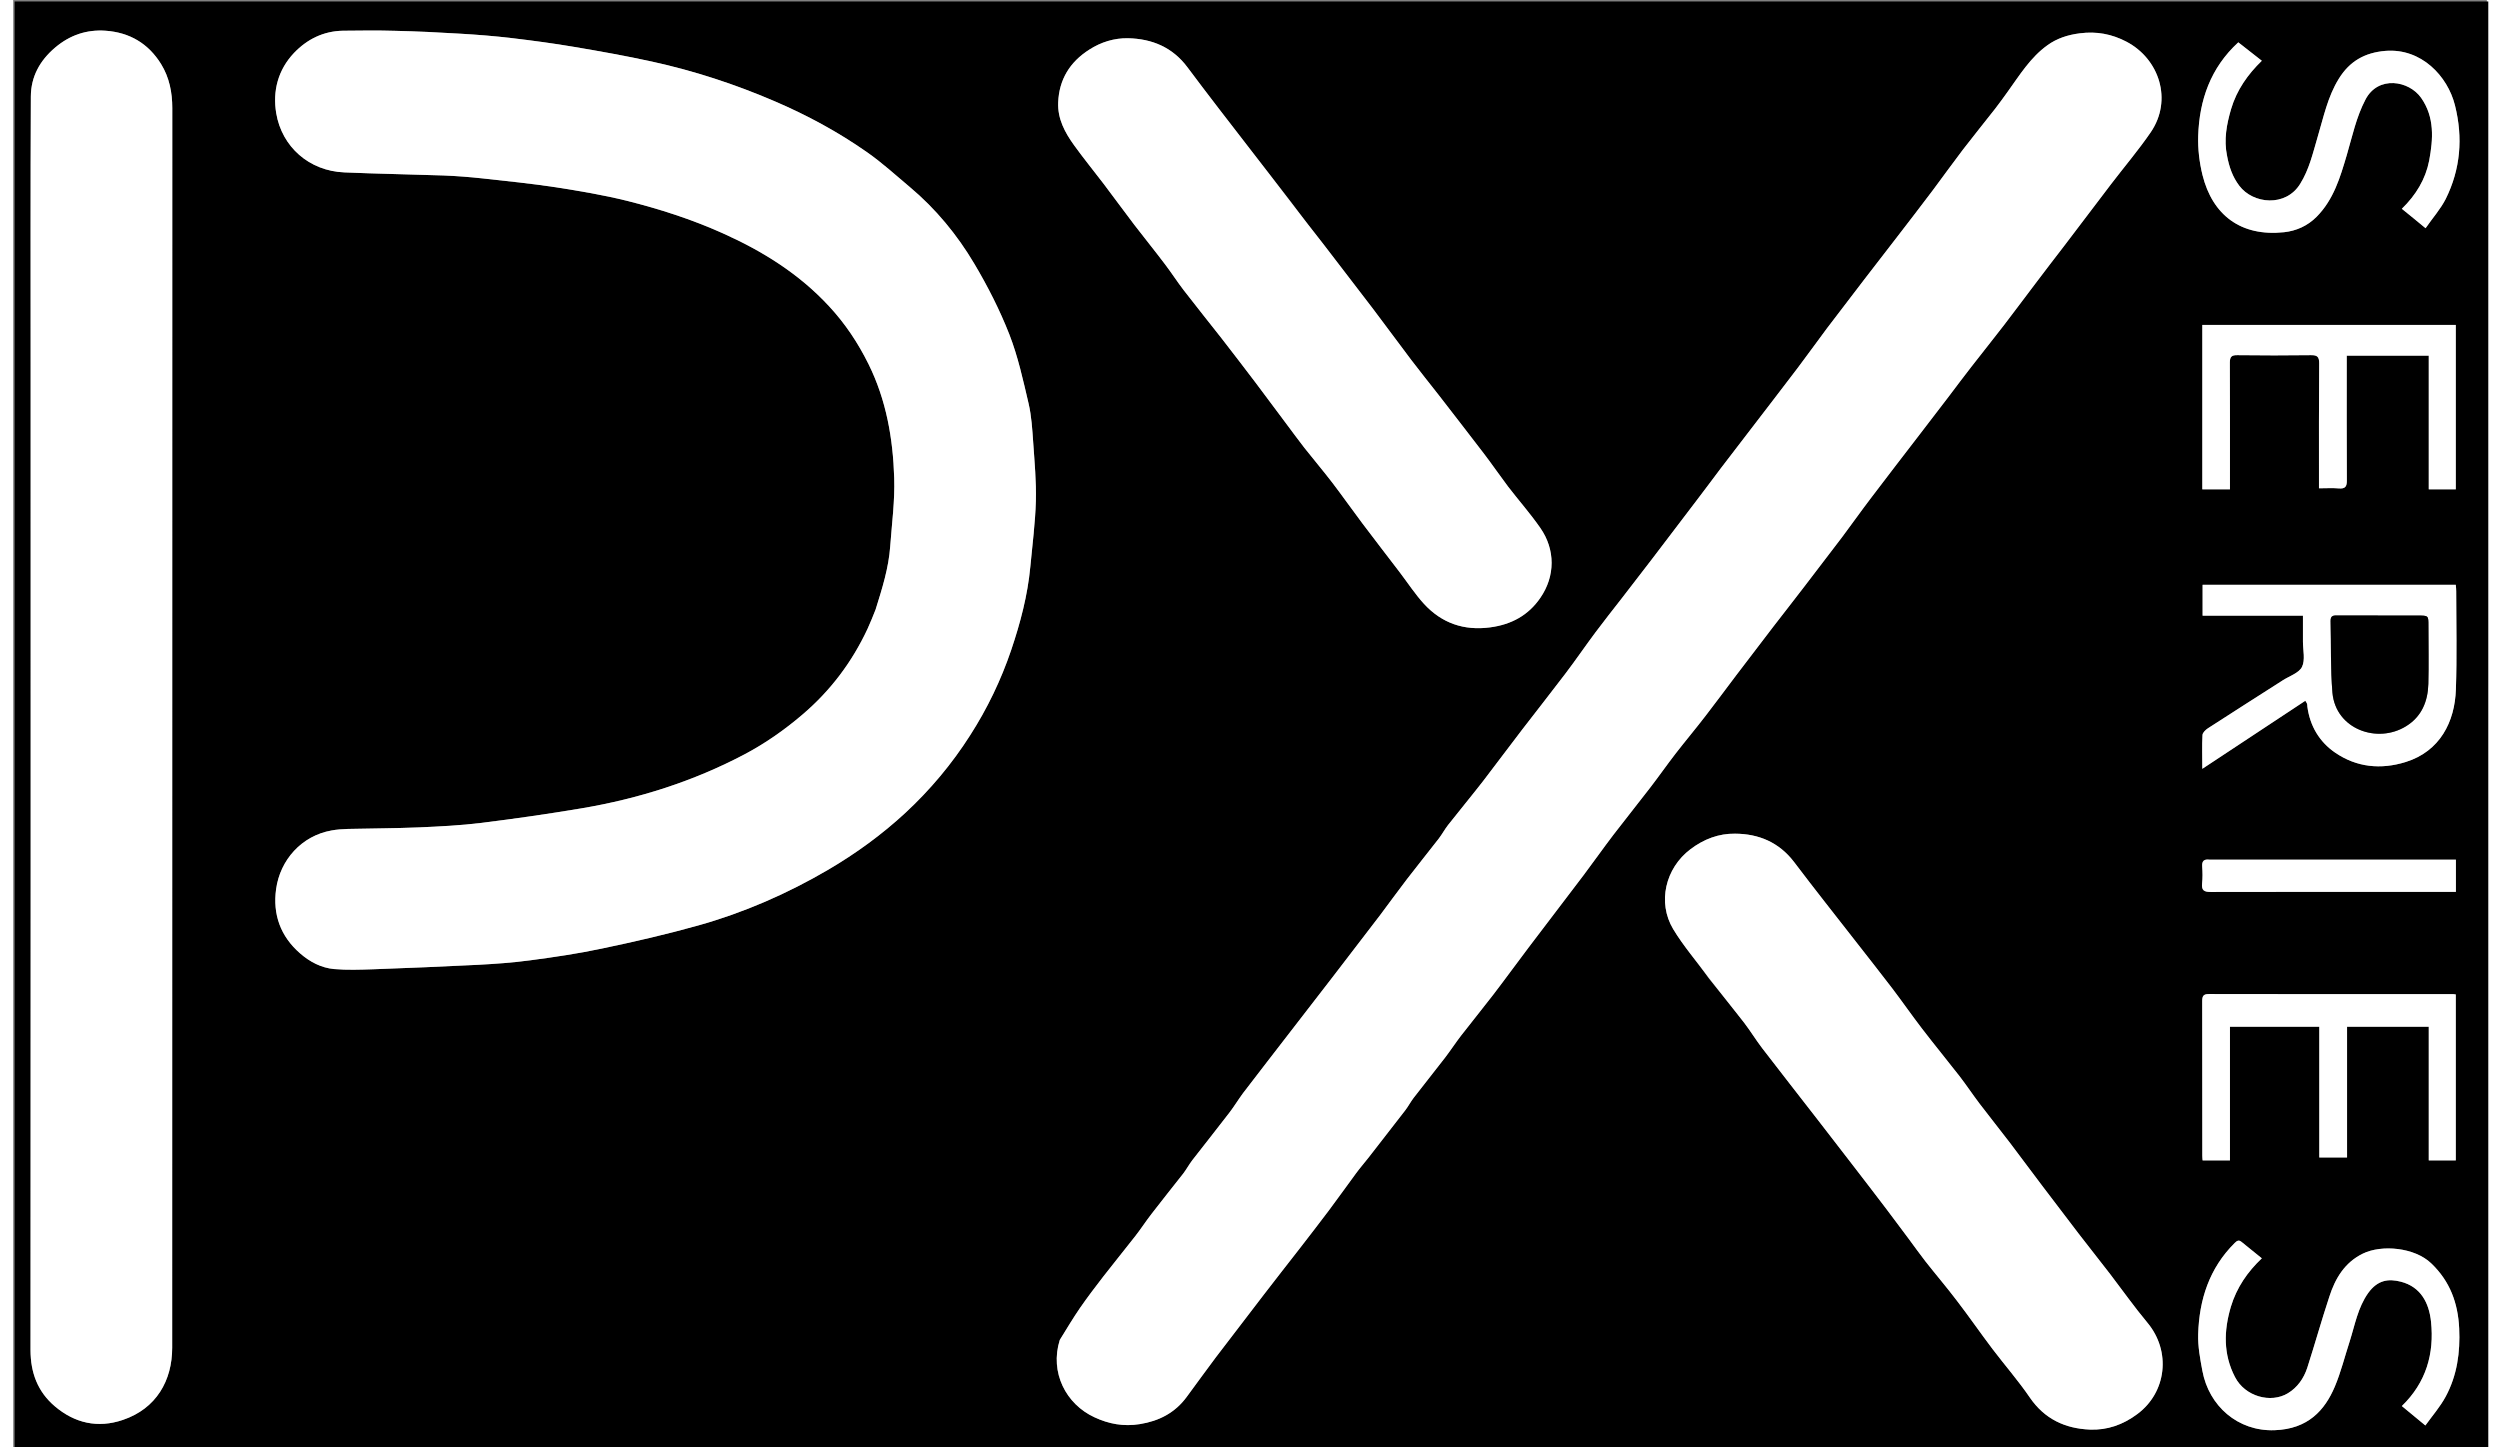
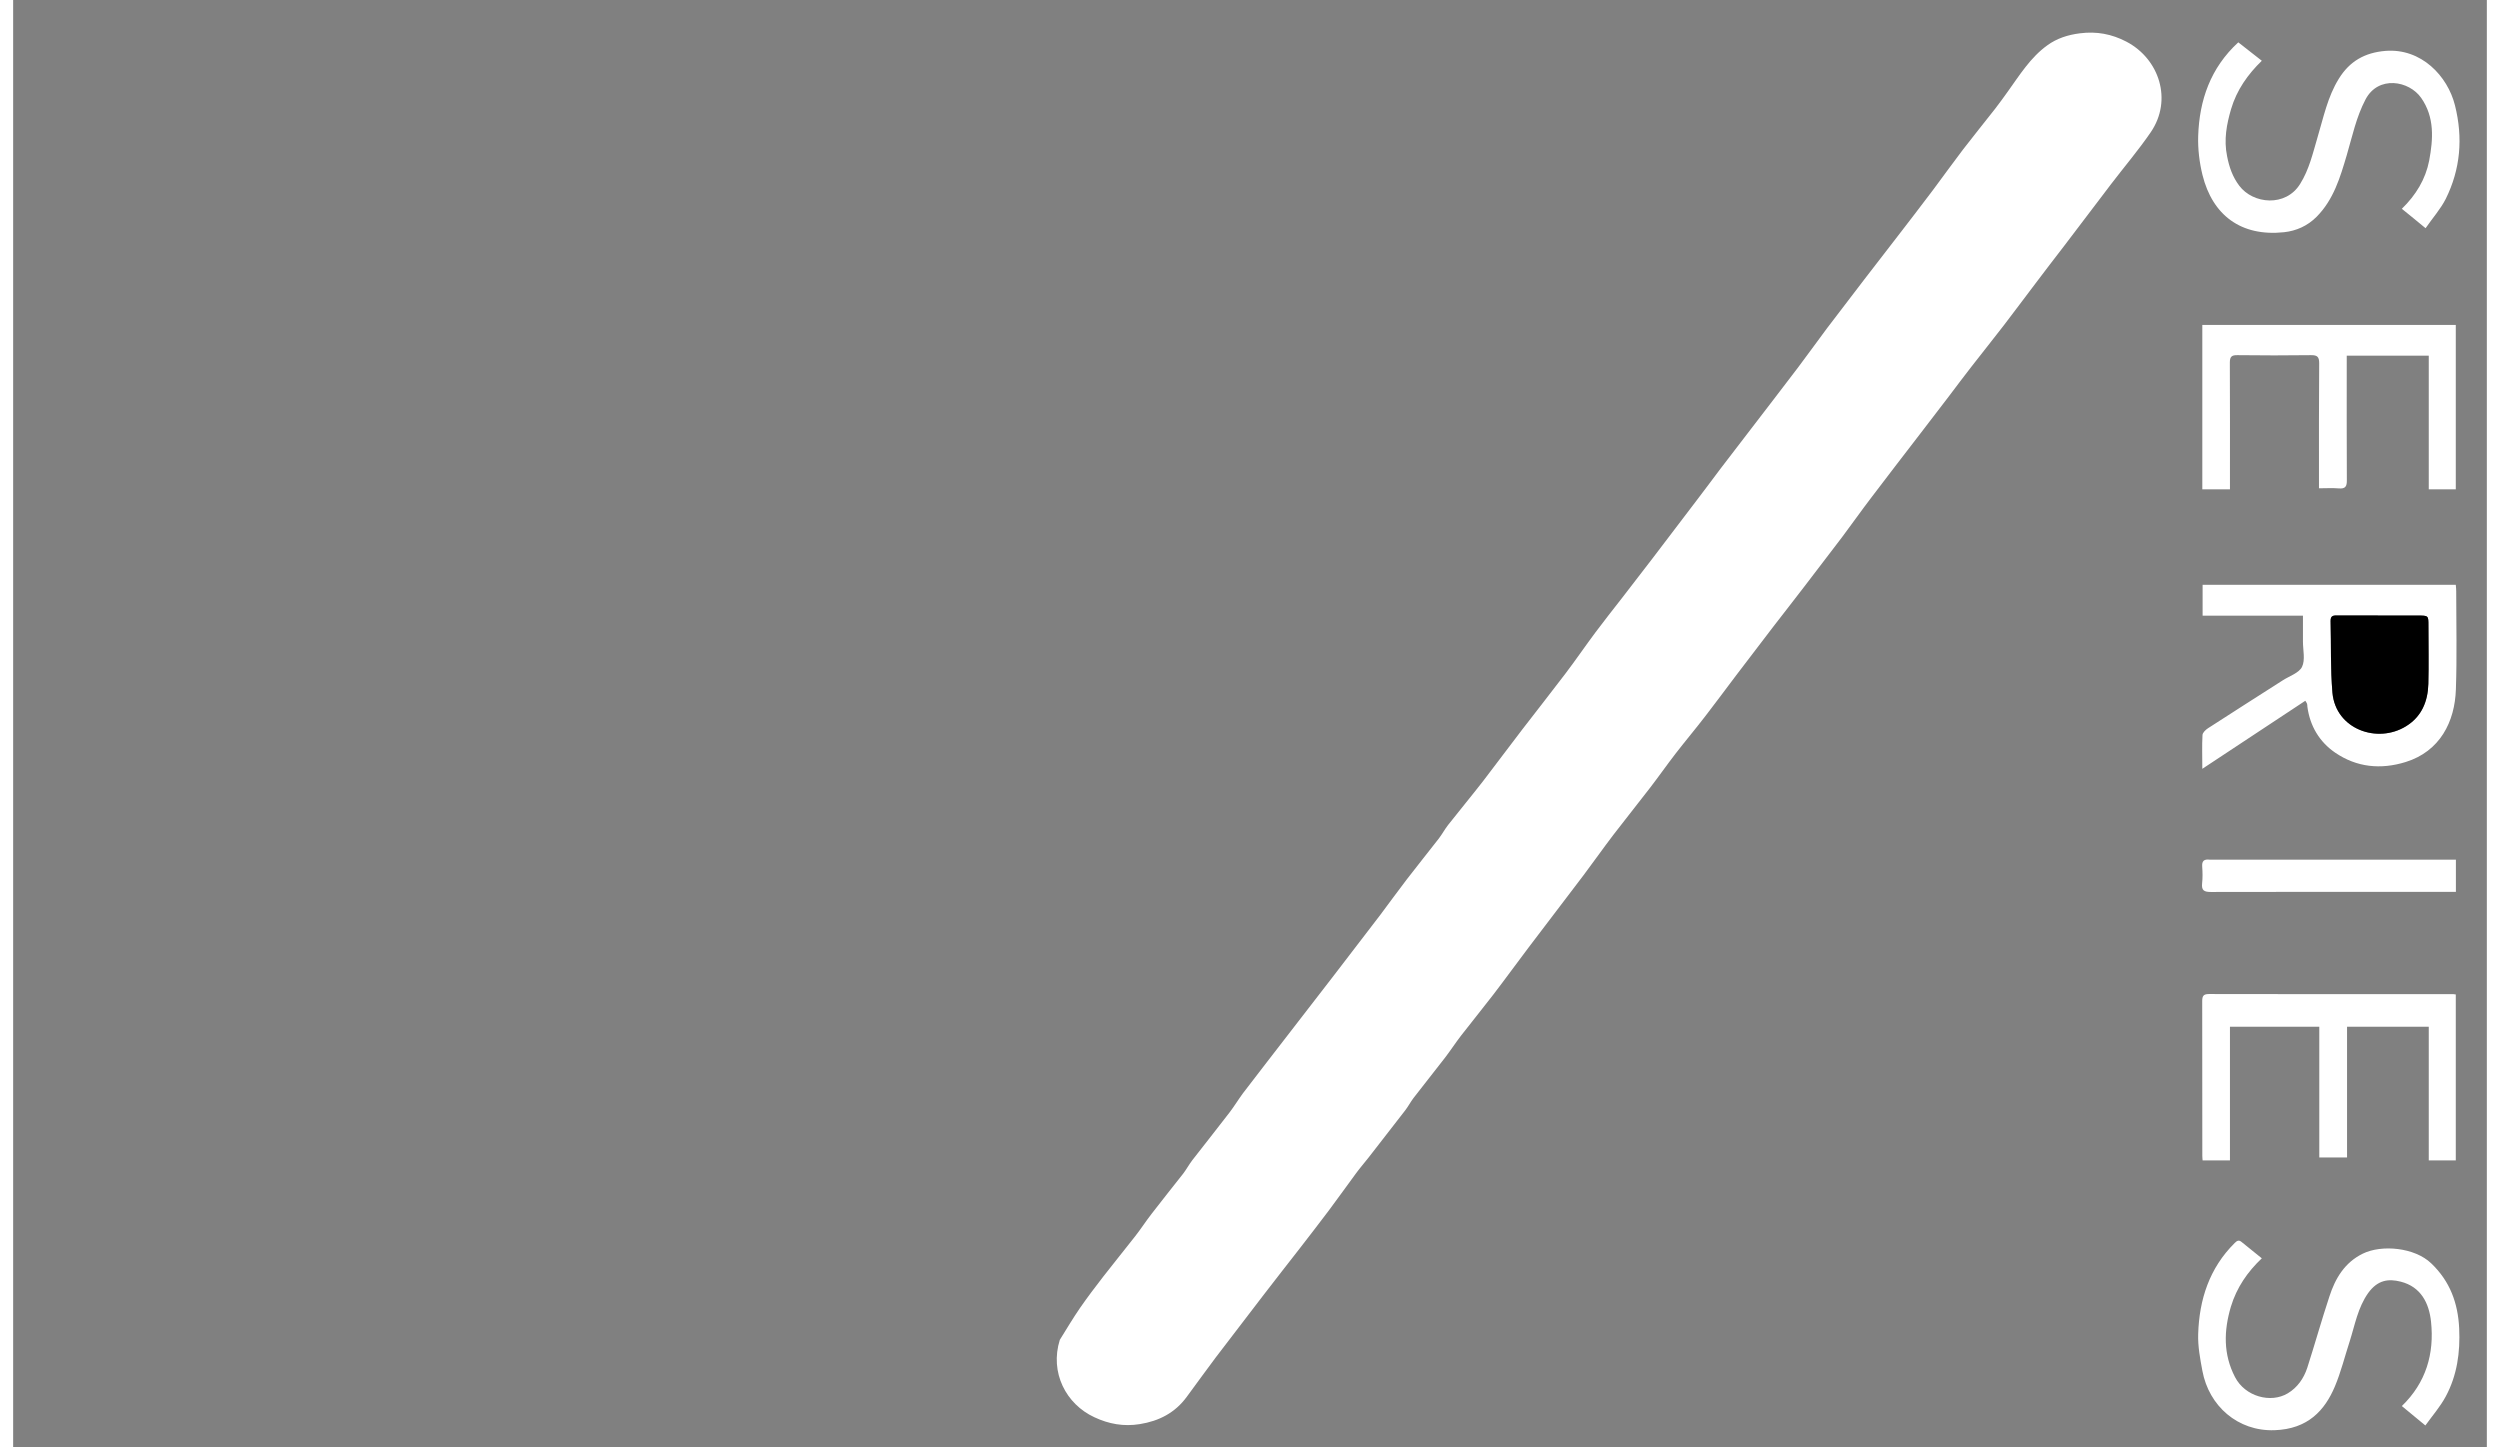
<svg xmlns="http://www.w3.org/2000/svg" width="95px" height="55px" viewBox="0 0 94 55" version="1.1">
  <rect x="0" y="0" width="94" height="55" fill="#808080" stroke="none" />
  <g id="surface1">
-     <path style=" stroke:none;fill-rule:nonzero;fill:rgb(0%,0%,0%);fill-opacity:1;" d="M 63.277 55.055 C 42.184 55.055 21.121 55.055 0.055 55.055 C 0.055 36.723 0.055 18.391 0.055 0.055 C 31.391 0.055 62.723 0.055 94.055 0.055 C 94.055 18.391 94.055 36.723 94.055 55.055 C 83.805 55.055 73.555 55.055 63.277 55.055 M 32.773 23.18 C 32.672 23.418 32.574 23.66 32.469 23.891 C 31.879 25.156 31.062 26.242 30 27.148 C 29.32 27.73 28.594 28.238 27.809 28.656 C 25.852 29.691 23.766 30.352 21.586 30.719 C 20.328 30.93 19.059 31.113 17.793 31.27 C 17.008 31.367 16.211 31.406 15.422 31.441 C 14.52 31.477 13.617 31.48 12.719 31.5 C 12.508 31.508 12.297 31.52 12.094 31.559 C 10.957 31.762 10.145 32.68 9.992 33.785 C 9.859 34.742 10.156 35.578 10.902 36.227 C 11.273 36.551 11.703 36.777 12.191 36.824 C 12.688 36.867 13.188 36.848 13.688 36.832 C 15.004 36.785 16.32 36.73 17.641 36.664 C 18.309 36.629 18.984 36.582 19.648 36.492 C 20.559 36.371 21.465 36.238 22.363 36.047 C 23.594 35.789 24.82 35.508 26.031 35.168 C 27.77 34.68 29.418 33.961 30.977 33.047 C 32.027 32.43 33.012 31.715 33.906 30.887 C 34.848 30.012 35.668 29.035 36.363 27.945 C 37.02 26.922 37.539 25.84 37.926 24.699 C 38.273 23.672 38.551 22.621 38.652 21.539 C 38.73 20.703 38.84 19.871 38.863 19.039 C 38.883 18.297 38.812 17.555 38.762 16.816 C 38.727 16.32 38.699 15.816 38.586 15.332 C 38.379 14.449 38.184 13.551 37.855 12.707 C 37.492 11.781 37.035 10.883 36.527 10.027 C 35.875 8.926 35.059 7.934 34.07 7.105 C 33.535 6.656 33.02 6.184 32.449 5.785 C 31.352 5.016 30.176 4.379 28.938 3.848 C 27.43 3.199 25.875 2.691 24.273 2.34 C 23.293 2.125 22.305 1.949 21.312 1.781 C 20.531 1.648 19.742 1.543 18.957 1.449 C 18.305 1.371 17.652 1.32 17 1.281 C 16.18 1.23 15.355 1.191 14.531 1.172 C 13.867 1.152 13.203 1.16 12.535 1.168 C 11.797 1.18 11.172 1.488 10.672 2.012 C 10.066 2.652 9.855 3.457 9.996 4.301 C 10.211 5.582 11.25 6.496 12.582 6.551 C 13.836 6.605 15.098 6.625 16.355 6.668 C 16.855 6.688 17.355 6.727 17.852 6.781 C 18.777 6.883 19.703 6.977 20.625 7.117 C 21.527 7.258 22.43 7.41 23.316 7.629 C 24.559 7.941 25.777 8.332 26.953 8.859 C 28.473 9.539 29.863 10.402 31.008 11.641 C 31.617 12.297 32.105 13.031 32.504 13.836 C 33.18 15.203 33.434 16.668 33.48 18.164 C 33.508 19.027 33.391 19.898 33.328 20.762 C 33.27 21.582 33.023 22.359 32.773 23.18 M 39.766 50.934 C 39.383 52.16 40.012 53.359 41.086 53.855 C 41.637 54.113 42.199 54.215 42.809 54.117 C 43.543 54 44.152 53.688 44.598 53.078 C 44.965 52.578 45.328 52.078 45.699 51.582 C 46.305 50.785 46.914 49.992 47.523 49.199 C 47.973 48.613 48.43 48.031 48.883 47.449 C 49.258 46.965 49.633 46.48 50 45.992 C 50.352 45.523 50.688 45.047 51.035 44.578 C 51.184 44.375 51.352 44.184 51.508 43.984 C 51.973 43.387 52.438 42.789 52.902 42.188 C 53.016 42.039 53.102 41.871 53.215 41.723 C 53.609 41.207 54.02 40.703 54.414 40.188 C 54.621 39.918 54.809 39.629 55.016 39.359 C 55.418 38.84 55.836 38.328 56.238 37.805 C 56.691 37.215 57.129 36.609 57.578 36.016 C 58.273 35.094 58.977 34.184 59.672 33.262 C 60.055 32.754 60.422 32.23 60.809 31.723 C 61.27 31.121 61.746 30.531 62.207 29.93 C 62.535 29.504 62.844 29.062 63.172 28.637 C 63.551 28.148 63.945 27.68 64.32 27.191 C 64.711 26.688 65.086 26.172 65.473 25.664 C 65.941 25.047 66.41 24.434 66.883 23.816 C 67.277 23.305 67.68 22.793 68.074 22.277 C 68.551 21.656 69.027 21.035 69.5 20.41 C 69.871 19.914 70.23 19.406 70.605 18.914 C 71.215 18.109 71.832 17.309 72.445 16.512 C 72.812 16.031 73.18 15.555 73.547 15.074 C 73.84 14.688 74.129 14.297 74.43 13.914 C 74.832 13.395 75.246 12.883 75.648 12.359 C 76.055 11.832 76.449 11.293 76.852 10.766 C 77.203 10.297 77.562 9.836 77.918 9.371 C 78.52 8.582 79.113 7.793 79.715 7.004 C 80.219 6.344 80.758 5.711 81.227 5.027 C 82.066 3.801 81.555 2.238 80.301 1.582 C 79.746 1.293 79.172 1.184 78.535 1.266 C 78.074 1.324 77.656 1.461 77.297 1.723 C 76.656 2.184 76.246 2.855 75.793 3.484 C 75.637 3.703 75.477 3.922 75.312 4.137 C 74.906 4.656 74.492 5.164 74.09 5.688 C 73.703 6.195 73.332 6.715 72.949 7.227 C 72.484 7.844 72.012 8.457 71.539 9.07 C 71.145 9.586 70.742 10.098 70.348 10.613 C 69.871 11.234 69.395 11.855 68.922 12.48 C 68.551 12.977 68.191 13.48 67.816 13.977 C 67.207 14.781 66.59 15.578 65.977 16.379 C 65.609 16.859 65.242 17.336 64.875 17.816 C 64.594 18.188 64.316 18.566 64.031 18.938 C 63.445 19.711 62.855 20.484 62.266 21.258 C 61.891 21.75 61.508 22.242 61.129 22.734 C 60.793 23.168 60.449 23.598 60.121 24.039 C 59.734 24.559 59.371 25.09 58.98 25.605 C 58.441 26.316 57.887 27.016 57.344 27.723 C 56.844 28.371 56.359 29.031 55.859 29.68 C 55.422 30.242 54.965 30.793 54.523 31.355 C 54.398 31.516 54.301 31.699 54.176 31.863 C 53.773 32.383 53.359 32.895 52.957 33.418 C 52.617 33.859 52.293 34.312 51.957 34.758 C 51.352 35.551 50.742 36.348 50.133 37.137 C 49.688 37.719 49.238 38.293 48.793 38.871 C 48.414 39.363 48.031 39.855 47.652 40.348 C 47.344 40.746 47.035 41.145 46.73 41.547 C 46.555 41.785 46.402 42.039 46.223 42.273 C 45.758 42.883 45.277 43.48 44.809 44.086 C 44.684 44.25 44.586 44.434 44.461 44.598 C 44.062 45.109 43.652 45.613 43.258 46.129 C 43.043 46.406 42.852 46.703 42.637 46.977 C 42.238 47.492 41.824 47.992 41.426 48.508 C 41.125 48.898 40.824 49.293 40.543 49.699 C 40.277 50.086 40.035 50.492 39.766 50.934 M 0.664 13.973 C 0.664 26.414 0.668 38.855 0.66 51.301 C 0.66 52.16 0.93 52.883 1.582 53.438 C 2.34 54.082 3.219 54.281 4.168 53.957 C 5.441 53.527 6.043 52.461 6.043 51.215 C 6.047 35.512 6.043 19.812 6.047 4.109 C 6.047 3.516 5.938 2.949 5.621 2.434 C 5.137 1.652 4.426 1.234 3.516 1.168 C 2.793 1.117 2.16 1.332 1.598 1.805 C 1.012 2.301 0.676 2.914 0.672 3.668 C 0.656 7.086 0.664 10.5 0.664 13.973 M 64.441 37.188 C 64.887 37.746 65.34 38.297 65.777 38.863 C 66.016 39.176 66.223 39.516 66.461 39.828 C 67.164 40.742 67.875 41.652 68.582 42.562 C 69.027 43.141 69.477 43.719 69.922 44.297 C 70.352 44.852 70.777 45.41 71.203 45.969 C 71.48 46.336 71.754 46.703 72.027 47.07 C 72.242 47.359 72.449 47.652 72.672 47.938 C 73.062 48.434 73.473 48.914 73.855 49.418 C 74.32 50.023 74.754 50.652 75.215 51.262 C 75.684 51.879 76.195 52.465 76.633 53.105 C 77.191 53.922 77.973 54.285 78.914 54.324 C 79.57 54.352 80.176 54.141 80.719 53.734 C 81.824 52.914 82.016 51.355 81.098 50.258 C 80.602 49.664 80.156 49.031 79.684 48.414 C 79.289 47.902 78.887 47.391 78.488 46.879 C 78.016 46.262 77.551 45.648 77.082 45.031 C 76.68 44.5 76.285 43.965 75.883 43.434 C 75.5 42.934 75.105 42.438 74.723 41.938 C 74.469 41.602 74.234 41.25 73.977 40.914 C 73.5 40.301 73.008 39.703 72.535 39.086 C 72.152 38.586 71.793 38.07 71.414 37.57 C 70.961 36.973 70.492 36.387 70.035 35.797 C 69.246 34.785 68.449 33.781 67.676 32.758 C 67.105 32.008 66.332 31.684 65.43 31.68 C 64.816 31.672 64.25 31.883 63.738 32.27 C 62.781 32.992 62.477 34.293 63.078 35.301 C 63.469 35.953 63.98 36.535 64.441 37.188 M 48.578 7.699 C 48.055 7.023 47.527 6.348 47.004 5.668 C 46.207 4.637 45.406 3.605 44.625 2.559 C 44.055 1.793 43.273 1.473 42.363 1.453 C 41.84 1.445 41.34 1.598 40.891 1.887 C 40.156 2.355 39.746 3.02 39.711 3.891 C 39.684 4.516 39.969 5.039 40.316 5.52 C 40.676 6.02 41.062 6.492 41.434 6.98 C 41.824 7.496 42.207 8.02 42.598 8.535 C 42.988 9.043 43.391 9.539 43.777 10.051 C 44.02 10.371 44.238 10.711 44.484 11.031 C 44.957 11.645 45.445 12.25 45.922 12.859 C 46.359 13.422 46.793 13.988 47.223 14.555 C 47.605 15.062 47.984 15.578 48.367 16.086 C 48.602 16.398 48.828 16.711 49.066 17.016 C 49.418 17.461 49.785 17.895 50.133 18.348 C 50.52 18.855 50.887 19.379 51.27 19.887 C 51.742 20.512 52.219 21.133 52.695 21.754 C 53 22.156 53.277 22.582 53.617 22.953 C 54.289 23.68 55.129 23.973 56.125 23.84 C 56.934 23.734 57.582 23.379 58.035 22.715 C 58.602 21.891 58.605 20.887 58.035 20.066 C 57.656 19.52 57.211 19.016 56.805 18.488 C 56.496 18.078 56.207 17.656 55.898 17.25 C 55.328 16.504 54.754 15.766 54.18 15.023 C 53.832 14.578 53.473 14.133 53.129 13.68 C 52.641 13.035 52.164 12.383 51.676 11.738 C 51.055 10.922 50.43 10.109 49.801 9.293 C 49.398 8.773 48.988 8.258 48.578 7.699 M 83.551 22.223 C 83.434 22.223 83.316 22.223 83.199 22.223 C 83.199 22.625 83.199 23 83.199 23.395 C 84.477 23.395 85.734 23.395 87.012 23.395 C 87.012 23.738 87.012 24.062 87.012 24.383 C 87.012 24.707 87.105 25.078 86.977 25.34 C 86.863 25.574 86.5 25.688 86.246 25.852 C 85.301 26.457 84.352 27.059 83.406 27.672 C 83.316 27.73 83.199 27.84 83.195 27.93 C 83.172 28.336 83.188 28.75 83.188 29.215 C 84.527 28.328 85.812 27.48 87.102 26.629 C 87.125 26.668 87.152 26.703 87.168 26.742 C 87.18 26.773 87.176 26.812 87.18 26.852 C 87.277 27.586 87.637 28.191 88.238 28.602 C 89.055 29.16 89.969 29.25 90.914 28.957 C 92.219 28.551 92.785 27.43 92.824 26.191 C 92.867 24.953 92.836 23.711 92.836 22.469 C 92.836 22.391 92.828 22.312 92.82 22.223 C 89.738 22.223 86.672 22.223 83.551 22.223 M 84.238 42.359 C 84.238 41.246 84.238 40.129 84.238 39.016 C 85.383 39.016 86.496 39.016 87.633 39.016 C 87.633 40.684 87.633 42.336 87.633 43.984 C 87.992 43.984 88.328 43.984 88.688 43.984 C 88.688 42.316 88.688 40.664 88.688 39.016 C 89.727 39.016 90.75 39.016 91.793 39.016 C 91.793 40.719 91.793 42.41 91.793 44.094 C 92.148 44.094 92.488 44.094 92.82 44.094 C 92.82 41.984 92.82 39.887 92.82 37.789 C 92.777 37.785 92.75 37.777 92.727 37.777 C 89.629 37.777 86.535 37.781 83.438 37.773 C 83.215 37.773 83.184 37.863 83.184 38.055 C 83.188 40.008 83.188 41.961 83.188 43.914 C 83.188 43.977 83.195 44.039 83.199 44.094 C 83.555 44.094 83.891 44.094 84.238 44.094 C 84.238 43.523 84.238 42.973 84.238 42.359 M 83.188 14.359 C 83.188 15.773 83.188 17.188 83.188 18.594 C 83.555 18.594 83.891 18.594 84.238 18.594 C 84.238 18.488 84.238 18.398 84.238 18.305 C 84.238 16.797 84.242 15.289 84.234 13.781 C 84.234 13.559 84.297 13.492 84.52 13.496 C 85.453 13.508 86.383 13.508 87.316 13.496 C 87.566 13.492 87.629 13.566 87.629 13.809 C 87.617 15.289 87.621 16.77 87.621 18.25 C 87.621 18.352 87.621 18.449 87.621 18.555 C 87.895 18.555 88.137 18.539 88.371 18.559 C 88.625 18.582 88.684 18.484 88.68 18.246 C 88.672 16.766 88.676 15.281 88.676 13.801 C 88.676 13.703 88.676 13.605 88.676 13.516 C 89.73 13.516 90.75 13.516 91.793 13.516 C 91.793 15.223 91.793 16.914 91.793 18.594 C 92.152 18.594 92.488 18.594 92.82 18.594 C 92.82 16.5 92.82 14.422 92.82 12.348 C 89.602 12.348 86.398 12.348 83.188 12.348 C 83.188 13.012 83.188 13.66 83.188 14.359 M 84.684 47.195 C 84.578 47.102 84.508 47.145 84.418 47.234 C 83.457 48.188 83.07 49.383 83.031 50.695 C 83.016 51.16 83.105 51.633 83.191 52.094 C 83.438 53.422 84.531 54.395 85.93 54.348 C 87.203 54.305 87.84 53.594 88.223 52.691 C 88.457 52.137 88.602 51.543 88.789 50.969 C 88.988 50.344 89.098 49.688 89.492 49.133 C 89.855 48.633 90.266 48.586 90.727 48.703 C 91.496 48.898 91.805 49.52 91.879 50.223 C 92.008 51.441 91.691 52.539 90.77 53.43 C 91.055 53.664 91.332 53.895 91.664 54.168 C 91.934 53.793 92.227 53.457 92.434 53.074 C 92.871 52.266 92.992 51.387 92.949 50.477 C 92.902 49.516 92.602 48.691 91.887 48.008 C 91.258 47.402 90.004 47.285 89.281 47.641 C 88.594 47.98 88.238 48.582 88.016 49.27 C 87.719 50.168 87.465 51.078 87.176 51.977 C 87.043 52.379 86.805 52.723 86.438 52.945 C 85.789 53.336 84.812 53.07 84.43 52.328 C 83.98 51.461 84.004 50.566 84.273 49.656 C 84.492 48.93 84.906 48.328 85.449 47.816 C 85.199 47.617 84.953 47.418 84.684 47.195 M 84.129 5.906 C 84 5.305 84.113 4.723 84.281 4.145 C 84.496 3.418 84.918 2.824 85.449 2.309 C 85.145 2.074 84.852 1.84 84.555 1.609 C 83.5 2.578 83.074 3.805 83.031 5.172 C 83.016 5.664 83.078 6.176 83.195 6.652 C 83.574 8.172 84.652 9 86.297 8.824 C 86.758 8.773 87.184 8.586 87.531 8.238 C 88.18 7.582 88.426 6.742 88.676 5.898 C 88.887 5.184 89.035 4.453 89.391 3.777 C 89.875 2.859 91.043 3.062 91.504 3.719 C 92.02 4.457 91.961 5.285 91.809 6.102 C 91.672 6.809 91.305 7.414 90.77 7.934 C 91.062 8.172 91.344 8.398 91.672 8.672 C 91.941 8.281 92.242 7.945 92.438 7.559 C 93 6.426 93.098 5.238 92.789 4.004 C 92.512 2.891 91.508 1.824 90.145 1.934 C 89.359 2 88.785 2.328 88.375 2.992 C 87.949 3.68 87.793 4.461 87.566 5.219 C 87.387 5.824 87.25 6.438 86.906 6.988 C 86.359 7.875 85.117 7.758 84.59 7.055 C 84.34 6.723 84.211 6.355 84.129 5.906 M 83.449 32.668 C 83.242 32.637 83.168 32.727 83.184 32.934 C 83.199 33.145 83.203 33.359 83.18 33.57 C 83.152 33.836 83.258 33.895 83.508 33.895 C 86.531 33.887 89.555 33.891 92.574 33.891 C 92.656 33.891 92.734 33.891 92.824 33.891 C 92.824 33.473 92.824 33.078 92.824 32.668 C 89.707 32.668 86.605 32.668 83.449 32.668 Z M 83.449 32.668 " />
-     <path style=" stroke:none;fill-rule:nonzero;fill:rgb(100%,100%,100%);fill-opacity:1;" d="M 32.773 23.156 C 33.023 22.359 33.27 21.582 33.328 20.762 C 33.391 19.898 33.508 19.027 33.48 18.164 C 33.434 16.668 33.18 15.203 32.504 13.836 C 32.105 13.031 31.617 12.297 31.008 11.641 C 29.863 10.402 28.473 9.539 26.953 8.859 C 25.777 8.332 24.559 7.941 23.316 7.629 C 22.43 7.41 21.527 7.258 20.625 7.117 C 19.703 6.977 18.777 6.883 17.852 6.781 C 17.355 6.727 16.855 6.688 16.355 6.668 C 15.098 6.625 13.836 6.605 12.582 6.551 C 11.25 6.496 10.211 5.582 9.996 4.301 C 9.855 3.457 10.066 2.652 10.672 2.012 C 11.172 1.488 11.797 1.18 12.535 1.168 C 13.203 1.16 13.867 1.152 14.531 1.172 C 15.355 1.191 16.18 1.23 17 1.281 C 17.652 1.32 18.305 1.371 18.957 1.449 C 19.742 1.543 20.531 1.648 21.312 1.781 C 22.305 1.949 23.293 2.125 24.273 2.34 C 25.875 2.691 27.43 3.199 28.938 3.848 C 30.176 4.379 31.352 5.016 32.449 5.785 C 33.02 6.184 33.535 6.656 34.07 7.105 C 35.059 7.934 35.875 8.926 36.527 10.027 C 37.035 10.883 37.492 11.781 37.855 12.707 C 38.184 13.551 38.379 14.449 38.586 15.332 C 38.699 15.816 38.727 16.32 38.762 16.816 C 38.812 17.555 38.883 18.297 38.863 19.039 C 38.84 19.871 38.73 20.703 38.652 21.539 C 38.551 22.621 38.273 23.672 37.926 24.699 C 37.539 25.84 37.02 26.922 36.363 27.945 C 35.668 29.035 34.848 30.012 33.906 30.887 C 33.012 31.715 32.027 32.43 30.977 33.047 C 29.418 33.961 27.77 34.68 26.031 35.168 C 24.82 35.508 23.594 35.789 22.363 36.047 C 21.465 36.238 20.559 36.371 19.648 36.492 C 18.984 36.582 18.309 36.629 17.641 36.664 C 16.32 36.73 15.004 36.785 13.688 36.832 C 13.188 36.848 12.688 36.867 12.191 36.824 C 11.703 36.777 11.273 36.551 10.902 36.227 C 10.156 35.578 9.859 34.742 9.992 33.785 C 10.145 32.68 10.957 31.762 12.094 31.559 C 12.297 31.52 12.508 31.508 12.719 31.5 C 13.617 31.48 14.52 31.477 15.422 31.441 C 16.211 31.406 17.008 31.367 17.793 31.27 C 19.059 31.113 20.328 30.93 21.586 30.719 C 23.766 30.352 25.852 29.691 27.809 28.656 C 28.594 28.238 29.32 27.73 30 27.148 C 31.062 26.242 31.879 25.156 32.469 23.891 C 32.574 23.66 32.672 23.418 32.773 23.156 Z M 32.773 23.156 " />
    <path style=" stroke:none;fill-rule:nonzero;fill:rgb(100%,100%,100%);fill-opacity:1;" d="M 39.773 50.914 C 40.035 50.492 40.277 50.086 40.543 49.699 C 40.824 49.293 41.125 48.898 41.426 48.508 C 41.824 47.992 42.238 47.492 42.637 46.977 C 42.852 46.703 43.043 46.406 43.258 46.129 C 43.652 45.613 44.062 45.109 44.461 44.598 C 44.586 44.434 44.684 44.25 44.809 44.086 C 45.277 43.48 45.758 42.883 46.223 42.273 C 46.402 42.039 46.555 41.785 46.73 41.547 C 47.035 41.145 47.344 40.746 47.652 40.348 C 48.031 39.855 48.414 39.363 48.793 38.871 C 49.238 38.293 49.688 37.719 50.133 37.137 C 50.742 36.348 51.352 35.551 51.957 34.758 C 52.293 34.312 52.617 33.859 52.957 33.418 C 53.359 32.895 53.773 32.383 54.176 31.863 C 54.301 31.699 54.398 31.516 54.523 31.355 C 54.965 30.793 55.422 30.242 55.859 29.68 C 56.359 29.031 56.844 28.371 57.344 27.723 C 57.887 27.016 58.441 26.316 58.98 25.605 C 59.371 25.09 59.734 24.559 60.121 24.039 C 60.449 23.598 60.793 23.168 61.129 22.734 C 61.508 22.242 61.891 21.75 62.266 21.258 C 62.855 20.484 63.445 19.711 64.031 18.938 C 64.316 18.566 64.594 18.188 64.875 17.816 C 65.242 17.336 65.609 16.859 65.977 16.379 C 66.59 15.578 67.207 14.781 67.816 13.977 C 68.191 13.48 68.551 12.977 68.922 12.48 C 69.395 11.855 69.871 11.234 70.348 10.613 C 70.742 10.098 71.145 9.586 71.539 9.07 C 72.012 8.457 72.484 7.844 72.949 7.227 C 73.332 6.715 73.703 6.195 74.09 5.688 C 74.492 5.164 74.906 4.656 75.312 4.137 C 75.477 3.922 75.637 3.703 75.793 3.484 C 76.246 2.855 76.656 2.184 77.297 1.723 C 77.656 1.461 78.074 1.324 78.535 1.266 C 79.172 1.184 79.746 1.293 80.301 1.582 C 81.555 2.238 82.066 3.801 81.227 5.027 C 80.758 5.711 80.219 6.344 79.715 7.004 C 79.113 7.793 78.52 8.582 77.918 9.371 C 77.562 9.836 77.203 10.297 76.852 10.766 C 76.449 11.293 76.055 11.832 75.648 12.359 C 75.246 12.883 74.832 13.395 74.43 13.914 C 74.129 14.297 73.84 14.688 73.547 15.074 C 73.18 15.555 72.812 16.031 72.445 16.512 C 71.832 17.309 71.215 18.109 70.605 18.914 C 70.23 19.406 69.871 19.914 69.5 20.41 C 69.027 21.035 68.551 21.656 68.074 22.277 C 67.68 22.793 67.277 23.305 66.883 23.816 C 66.41 24.434 65.941 25.047 65.473 25.664 C 65.086 26.172 64.711 26.688 64.32 27.191 C 63.945 27.68 63.551 28.148 63.172 28.637 C 62.844 29.062 62.535 29.504 62.207 29.93 C 61.746 30.531 61.27 31.121 60.809 31.723 C 60.422 32.23 60.055 32.754 59.672 33.262 C 58.977 34.184 58.273 35.094 57.578 36.016 C 57.129 36.609 56.691 37.215 56.238 37.805 C 55.836 38.328 55.418 38.84 55.016 39.359 C 54.809 39.629 54.621 39.918 54.414 40.188 C 54.02 40.703 53.609 41.207 53.215 41.723 C 53.102 41.871 53.016 42.039 52.902 42.188 C 52.438 42.789 51.973 43.387 51.508 43.984 C 51.352 44.184 51.184 44.375 51.035 44.578 C 50.688 45.047 50.352 45.523 50 45.992 C 49.633 46.48 49.258 46.965 48.883 47.449 C 48.43 48.031 47.973 48.613 47.523 49.199 C 46.914 49.992 46.305 50.785 45.699 51.582 C 45.328 52.078 44.965 52.578 44.598 53.078 C 44.152 53.688 43.543 54 42.809 54.117 C 42.199 54.215 41.637 54.113 41.086 53.855 C 40.012 53.359 39.383 52.16 39.773 50.914 Z M 39.773 50.914 " />
-     <path style=" stroke:none;fill-rule:nonzero;fill:rgb(100%,100%,100%);fill-opacity:1;" d="M 0.664 13.945 C 0.664 10.5 0.656 7.086 0.672 3.668 C 0.676 2.914 1.012 2.301 1.598 1.805 C 2.16 1.332 2.793 1.117 3.516 1.168 C 4.426 1.234 5.137 1.652 5.621 2.434 C 5.938 2.949 6.047 3.516 6.047 4.109 C 6.043 19.812 6.047 35.512 6.043 51.215 C 6.043 52.461 5.441 53.527 4.168 53.957 C 3.219 54.281 2.34 54.082 1.582 53.438 C 0.93 52.883 0.66 52.16 0.66 51.301 C 0.668 38.855 0.664 26.414 0.664 13.945 Z M 0.664 13.945 " />
-     <path style=" stroke:none;fill-rule:nonzero;fill:rgb(100%,100%,100%);fill-opacity:1;" d="M 64.441 37.168 C 63.98 36.535 63.469 35.953 63.078 35.301 C 62.477 34.293 62.781 32.992 63.738 32.27 C 64.25 31.883 64.816 31.672 65.43 31.68 C 66.332 31.684 67.105 32.008 67.676 32.758 C 68.449 33.781 69.246 34.785 70.035 35.797 C 70.492 36.387 70.961 36.973 71.414 37.57 C 71.793 38.07 72.152 38.586 72.535 39.086 C 73.008 39.703 73.5 40.301 73.977 40.914 C 74.234 41.25 74.469 41.602 74.723 41.938 C 75.105 42.438 75.5 42.934 75.883 43.434 C 76.285 43.965 76.68 44.5 77.082 45.031 C 77.551 45.648 78.016 46.262 78.488 46.879 C 78.887 47.391 79.289 47.902 79.684 48.414 C 80.156 49.031 80.602 49.664 81.098 50.258 C 82.016 51.355 81.824 52.914 80.719 53.734 C 80.176 54.141 79.57 54.352 78.914 54.324 C 77.973 54.285 77.191 53.922 76.633 53.105 C 76.195 52.465 75.684 51.879 75.215 51.262 C 74.754 50.652 74.32 50.023 73.855 49.418 C 73.473 48.914 73.062 48.434 72.672 47.938 C 72.449 47.652 72.242 47.359 72.027 47.07 C 71.754 46.703 71.48 46.336 71.203 45.969 C 70.777 45.41 70.352 44.852 69.922 44.297 C 69.477 43.719 69.027 43.141 68.582 42.562 C 67.875 41.652 67.164 40.742 66.461 39.828 C 66.223 39.516 66.016 39.176 65.777 38.863 C 65.34 38.297 64.887 37.746 64.441 37.168 Z M 64.441 37.168 " />
-     <path style=" stroke:none;fill-rule:nonzero;fill:rgb(100%,100%,100%);fill-opacity:1;" d="M 48.582 7.719 C 48.988 8.258 49.398 8.773 49.801 9.293 C 50.43 10.109 51.055 10.922 51.676 11.738 C 52.164 12.383 52.641 13.035 53.129 13.68 C 53.473 14.133 53.832 14.578 54.18 15.023 C 54.754 15.766 55.328 16.504 55.898 17.25 C 56.207 17.656 56.496 18.078 56.805 18.488 C 57.211 19.016 57.656 19.52 58.035 20.066 C 58.605 20.887 58.602 21.891 58.035 22.715 C 57.582 23.379 56.934 23.734 56.125 23.84 C 55.129 23.973 54.289 23.68 53.617 22.953 C 53.277 22.582 53 22.156 52.695 21.754 C 52.219 21.133 51.742 20.512 51.27 19.887 C 50.887 19.379 50.52 18.855 50.133 18.348 C 49.785 17.895 49.418 17.461 49.066 17.016 C 48.828 16.711 48.602 16.398 48.367 16.086 C 47.984 15.578 47.605 15.062 47.223 14.555 C 46.793 13.988 46.359 13.422 45.922 12.859 C 45.445 12.25 44.957 11.645 44.484 11.031 C 44.238 10.711 44.02 10.371 43.777 10.051 C 43.391 9.539 42.988 9.043 42.598 8.535 C 42.207 8.02 41.824 7.496 41.434 6.98 C 41.062 6.492 40.676 6.02 40.316 5.52 C 39.969 5.039 39.684 4.516 39.711 3.891 C 39.746 3.02 40.156 2.355 40.891 1.887 C 41.34 1.598 41.84 1.445 42.363 1.453 C 43.273 1.473 44.055 1.793 44.625 2.559 C 45.406 3.605 46.207 4.637 47.004 5.668 C 47.527 6.348 48.055 7.023 48.582 7.719 Z M 48.582 7.719 " />
    <path style=" stroke:none;fill-rule:nonzero;fill:rgb(100%,100%,100%);fill-opacity:1;" d="M 83.578 22.223 C 86.672 22.223 89.738 22.223 92.82 22.223 C 92.828 22.312 92.836 22.391 92.836 22.469 C 92.836 23.711 92.867 24.953 92.824 26.191 C 92.785 27.43 92.219 28.551 90.914 28.957 C 89.969 29.25 89.055 29.16 88.238 28.602 C 87.637 28.191 87.277 27.586 87.18 26.852 C 87.176 26.812 87.18 26.773 87.168 26.742 C 87.152 26.703 87.125 26.668 87.102 26.629 C 85.812 27.48 84.527 28.328 83.188 29.215 C 83.188 28.75 83.172 28.336 83.195 27.93 C 83.199 27.84 83.316 27.73 83.406 27.672 C 84.352 27.059 85.301 26.457 86.246 25.852 C 86.5 25.688 86.863 25.574 86.977 25.34 C 87.105 25.078 87.012 24.707 87.012 24.383 C 87.012 24.062 87.012 23.738 87.012 23.395 C 85.734 23.395 84.477 23.395 83.199 23.395 C 83.199 23 83.199 22.625 83.199 22.223 C 83.316 22.223 83.434 22.223 83.578 22.223 M 91.359 23.391 C 90.352 23.391 89.344 23.391 88.336 23.387 C 88.191 23.387 88.059 23.375 88.062 23.594 C 88.086 24.504 88.055 25.418 88.133 26.324 C 88.258 27.715 89.844 28.273 90.934 27.594 C 91.523 27.23 91.758 26.652 91.777 25.992 C 91.797 25.254 91.781 24.512 91.781 23.77 C 91.781 23.391 91.781 23.391 91.359 23.391 Z M 91.359 23.391 " />
    <path style=" stroke:none;fill-rule:nonzero;fill:rgb(100%,100%,100%);fill-opacity:1;" d="M 84.238 42.391 C 84.238 42.973 84.238 43.523 84.238 44.094 C 83.891 44.094 83.555 44.094 83.199 44.094 C 83.195 44.039 83.188 43.977 83.188 43.914 C 83.188 41.961 83.188 40.008 83.184 38.055 C 83.184 37.863 83.215 37.773 83.438 37.773 C 86.535 37.781 89.629 37.777 92.727 37.777 C 92.75 37.777 92.777 37.785 92.82 37.789 C 92.82 39.887 92.82 41.984 92.82 44.094 C 92.488 44.094 92.148 44.094 91.793 44.094 C 91.793 42.41 91.793 40.719 91.793 39.016 C 90.75 39.016 89.727 39.016 88.688 39.016 C 88.688 40.664 88.688 42.316 88.688 43.984 C 88.328 43.984 87.992 43.984 87.633 43.984 C 87.633 42.336 87.633 40.684 87.633 39.016 C 86.496 39.016 85.383 39.016 84.238 39.016 C 84.238 40.129 84.238 41.246 84.238 42.391 Z M 84.238 42.391 " />
    <path style=" stroke:none;fill-rule:nonzero;fill:rgb(100%,100%,100%);fill-opacity:1;" d="M 83.188 14.332 C 83.188 13.66 83.188 13.012 83.188 12.348 C 86.398 12.348 89.602 12.348 92.82 12.348 C 92.82 14.422 92.82 16.5 92.82 18.594 C 92.488 18.594 92.152 18.594 91.793 18.594 C 91.793 16.914 91.793 15.223 91.793 13.516 C 90.75 13.516 89.73 13.516 88.676 13.516 C 88.676 13.605 88.676 13.703 88.676 13.801 C 88.676 15.281 88.672 16.766 88.68 18.246 C 88.684 18.484 88.625 18.582 88.371 18.559 C 88.137 18.539 87.895 18.555 87.621 18.555 C 87.621 18.449 87.621 18.352 87.621 18.25 C 87.621 16.77 87.617 15.289 87.629 13.809 C 87.629 13.566 87.566 13.492 87.316 13.496 C 86.383 13.508 85.453 13.508 84.52 13.496 C 84.297 13.492 84.234 13.559 84.234 13.781 C 84.242 15.289 84.238 16.797 84.238 18.305 C 84.238 18.398 84.238 18.488 84.238 18.594 C 83.891 18.594 83.555 18.594 83.188 18.594 C 83.188 17.188 83.188 15.773 83.188 14.332 Z M 83.188 14.332 " />
    <path style=" stroke:none;fill-rule:nonzero;fill:rgb(100%,100%,100%);fill-opacity:1;" d="M 84.695 47.207 C 84.953 47.418 85.199 47.617 85.449 47.816 C 84.906 48.328 84.492 48.93 84.273 49.656 C 84.004 50.566 83.98 51.461 84.43 52.328 C 84.812 53.07 85.789 53.336 86.438 52.945 C 86.805 52.723 87.043 52.379 87.176 51.977 C 87.465 51.078 87.719 50.168 88.016 49.27 C 88.238 48.582 88.594 47.98 89.281 47.641 C 90.004 47.285 91.258 47.402 91.887 48.008 C 92.602 48.691 92.902 49.516 92.949 50.477 C 92.992 51.387 92.871 52.266 92.434 53.074 C 92.227 53.457 91.934 53.793 91.664 54.168 C 91.332 53.895 91.055 53.664 90.77 53.43 C 91.691 52.539 92.008 51.441 91.879 50.223 C 91.805 49.52 91.496 48.898 90.727 48.703 C 90.266 48.586 89.855 48.633 89.492 49.133 C 89.098 49.688 88.988 50.344 88.789 50.969 C 88.602 51.543 88.457 52.137 88.223 52.691 C 87.84 53.594 87.203 54.305 85.93 54.348 C 84.531 54.395 83.438 53.422 83.191 52.094 C 83.105 51.633 83.016 51.16 83.031 50.695 C 83.07 49.383 83.457 48.188 84.418 47.234 C 84.508 47.145 84.578 47.102 84.695 47.207 Z M 84.695 47.207 " />
    <path style=" stroke:none;fill-rule:nonzero;fill:rgb(100%,100%,100%);fill-opacity:1;" d="M 84.129 5.934 C 84.211 6.355 84.34 6.723 84.59 7.055 C 85.117 7.758 86.359 7.875 86.906 6.988 C 87.25 6.438 87.387 5.824 87.566 5.219 C 87.793 4.461 87.949 3.68 88.375 2.992 C 88.785 2.328 89.359 2 90.145 1.934 C 91.508 1.824 92.512 2.891 92.789 4.004 C 93.098 5.238 93 6.426 92.438 7.559 C 92.242 7.945 91.941 8.281 91.672 8.672 C 91.344 8.398 91.062 8.172 90.77 7.934 C 91.305 7.414 91.672 6.809 91.809 6.102 C 91.961 5.285 92.02 4.457 91.504 3.719 C 91.043 3.062 89.875 2.859 89.391 3.777 C 89.035 4.453 88.887 5.184 88.676 5.898 C 88.426 6.742 88.18 7.582 87.531 8.238 C 87.184 8.586 86.758 8.773 86.297 8.824 C 84.652 9 83.574 8.172 83.195 6.652 C 83.078 6.176 83.016 5.664 83.031 5.172 C 83.074 3.805 83.5 2.578 84.555 1.609 C 84.852 1.84 85.145 2.074 85.449 2.309 C 84.918 2.824 84.496 3.418 84.281 4.145 C 84.113 4.723 84 5.305 84.129 5.934 Z M 84.129 5.934 " />
    <path style=" stroke:none;fill-rule:nonzero;fill:rgb(100%,100%,100%);fill-opacity:1;" d="M 83.477 32.668 C 86.605 32.668 89.707 32.668 92.824 32.668 C 92.824 33.078 92.824 33.473 92.824 33.891 C 92.734 33.891 92.656 33.891 92.574 33.891 C 89.555 33.891 86.531 33.887 83.508 33.895 C 83.258 33.895 83.152 33.836 83.18 33.57 C 83.203 33.359 83.199 33.145 83.184 32.934 C 83.168 32.727 83.242 32.637 83.477 32.668 Z M 83.477 32.668 " />
    <path style=" stroke:none;fill-rule:nonzero;fill:rgb(0%,0%,0%);fill-opacity:1;" d="M 91.387 23.391 C 91.781 23.391 91.781 23.391 91.781 23.77 C 91.781 24.512 91.797 25.254 91.777 25.992 C 91.758 26.652 91.523 27.23 90.934 27.594 C 89.844 28.273 88.258 27.715 88.133 26.324 C 88.055 25.418 88.086 24.504 88.062 23.594 C 88.059 23.375 88.191 23.387 88.336 23.387 C 89.344 23.391 90.352 23.391 91.387 23.391 Z M 91.387 23.391 " />
  </g>
</svg>